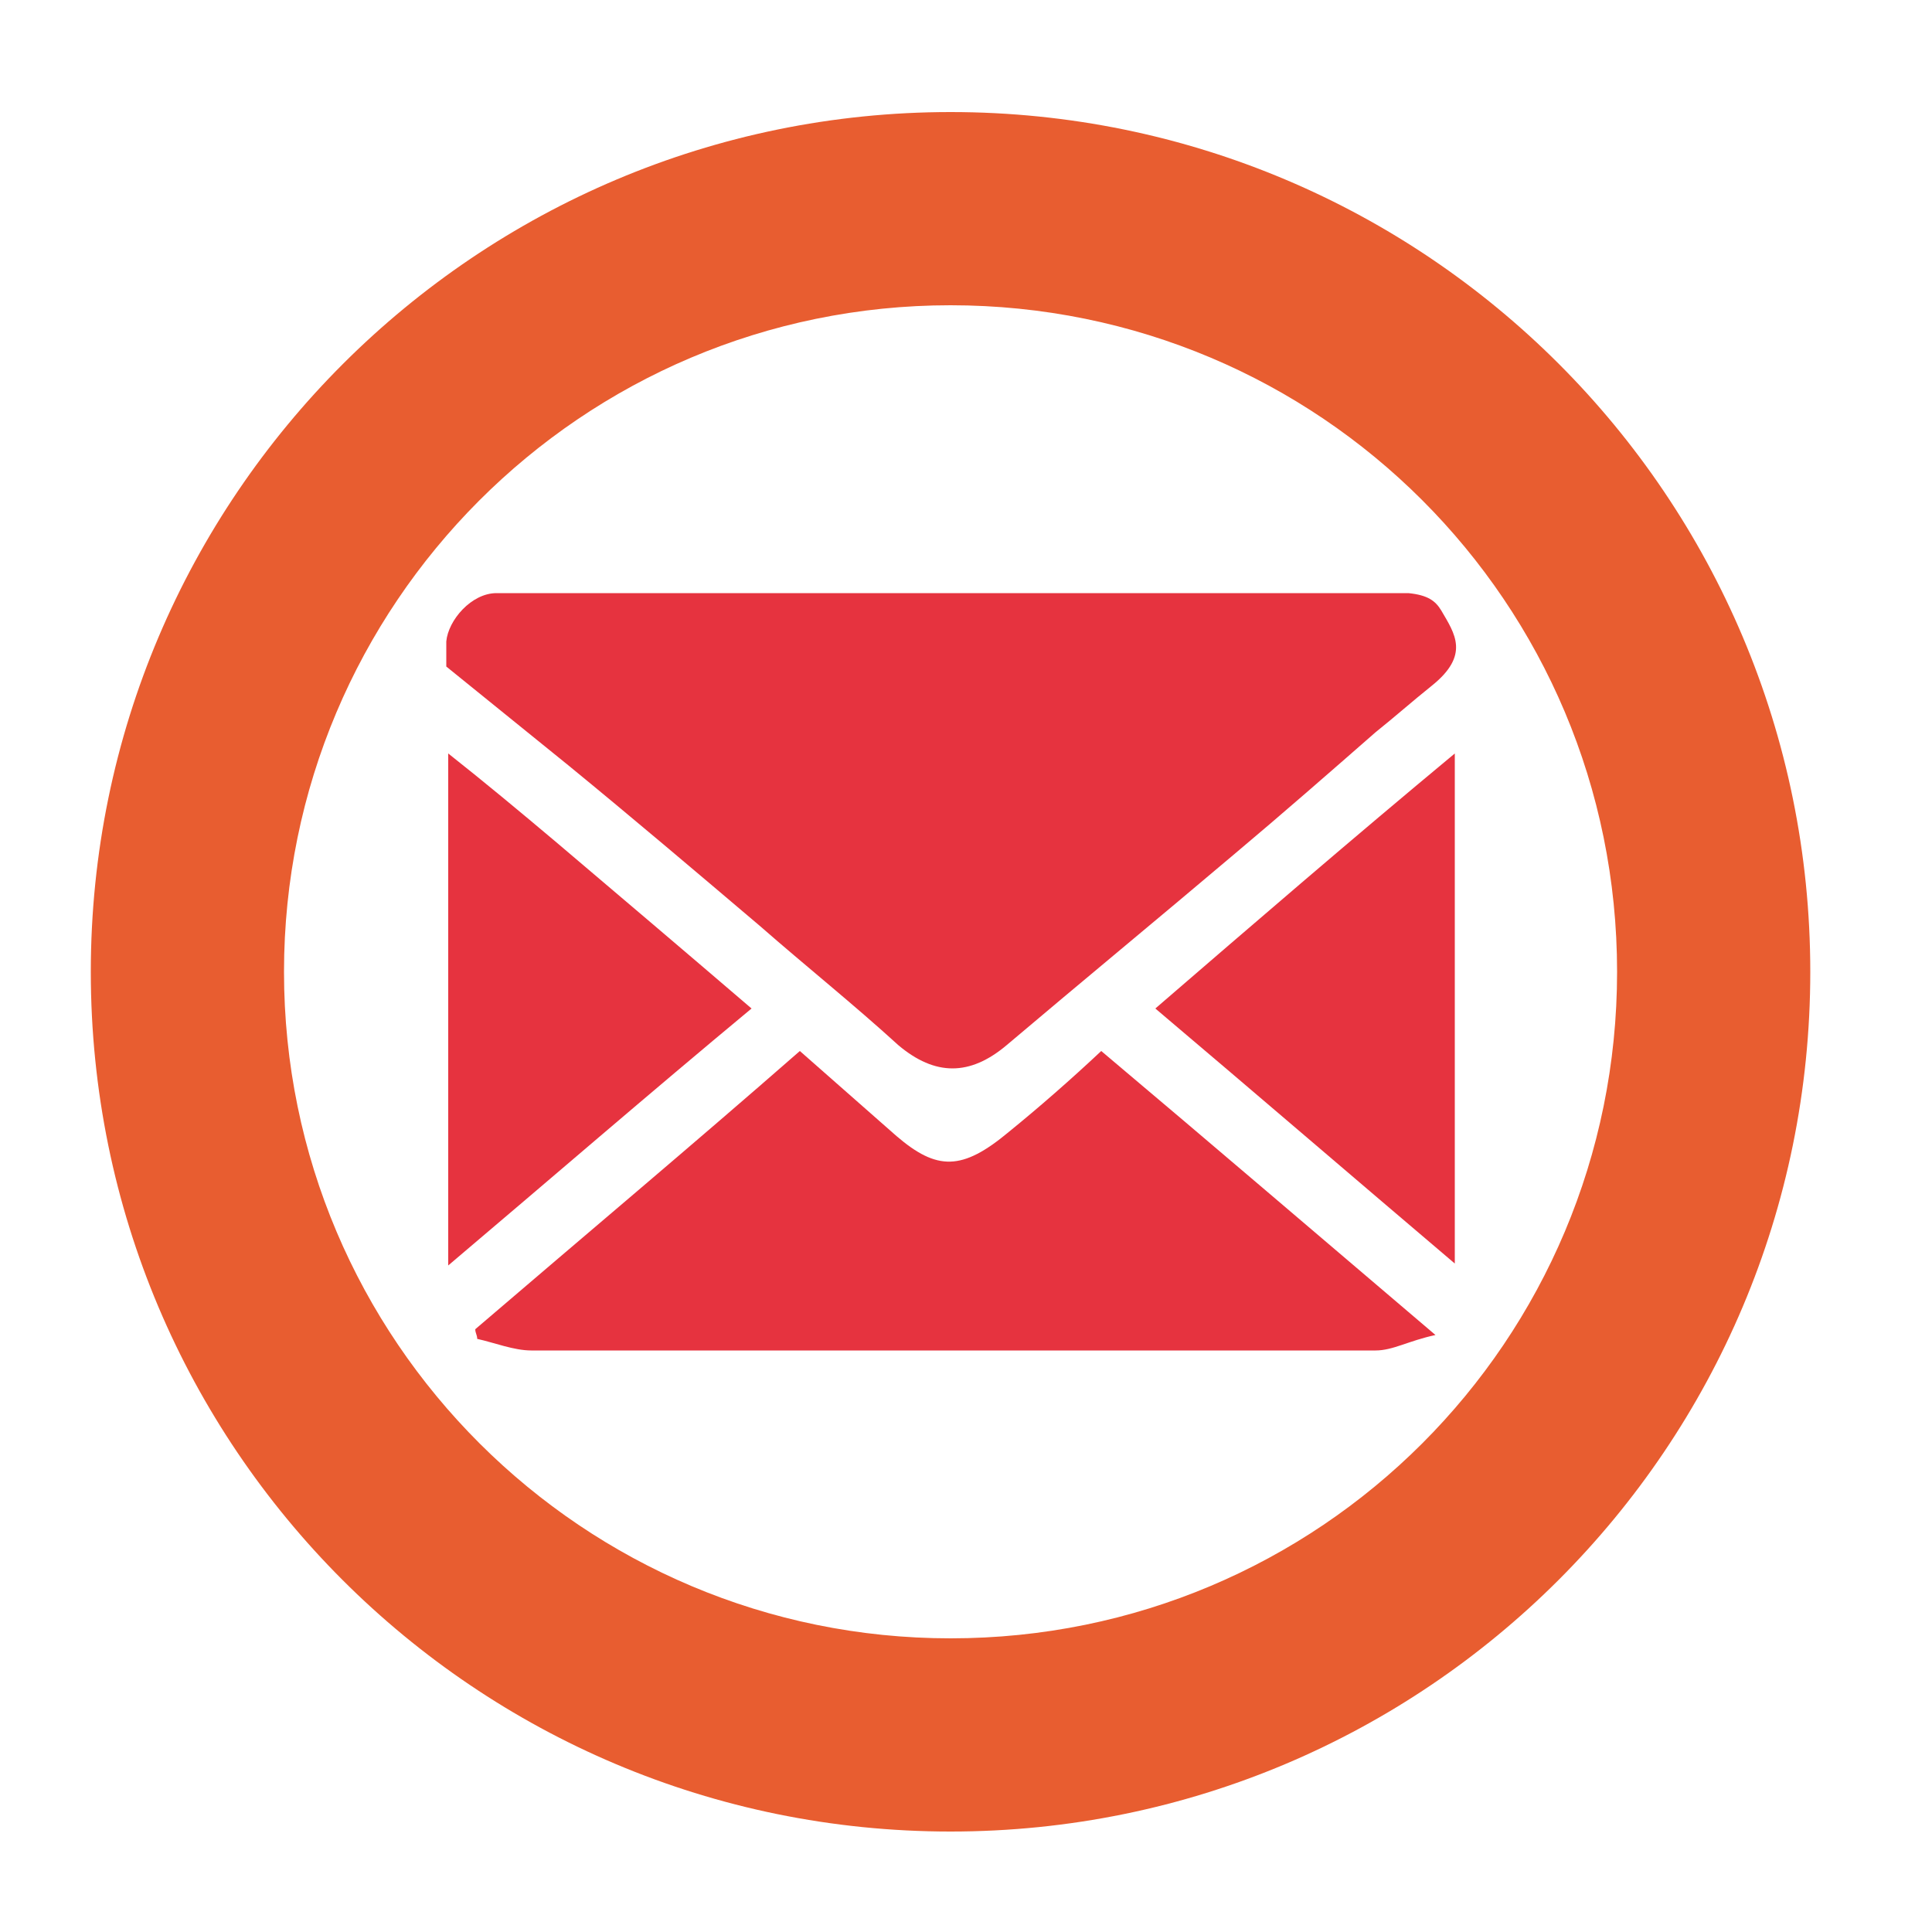
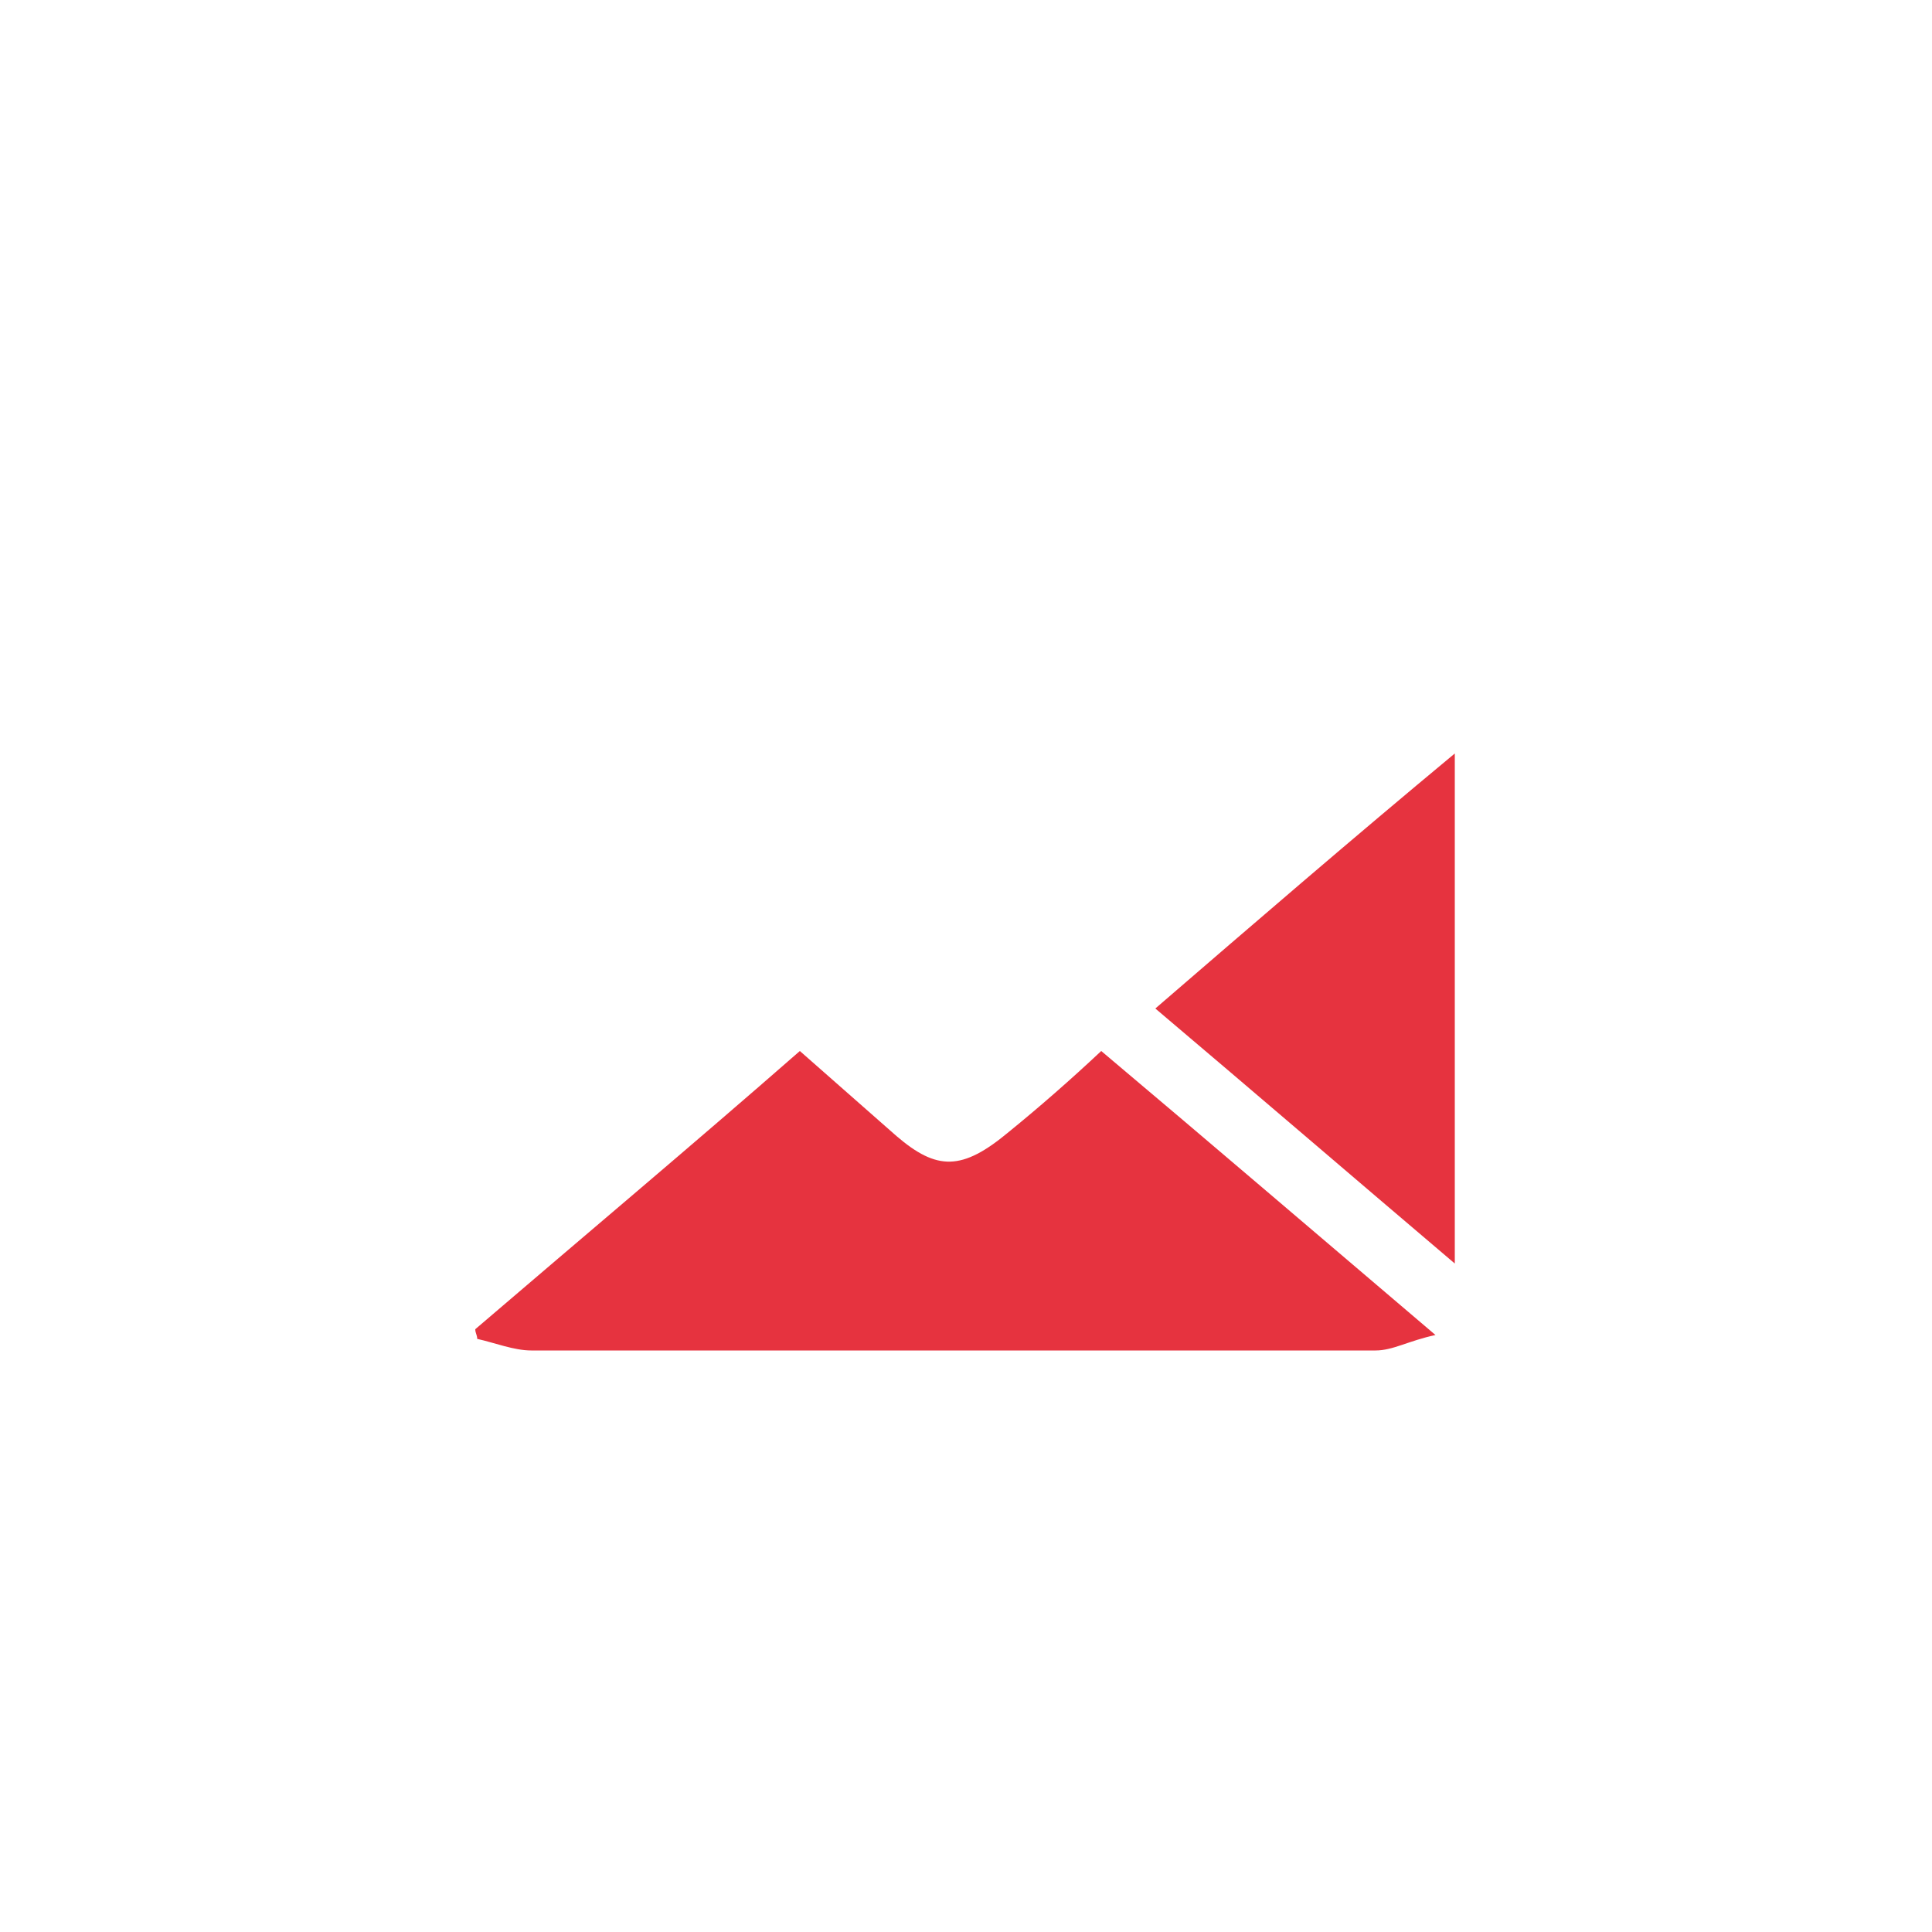
<svg xmlns="http://www.w3.org/2000/svg" version="1.1" id="Layer_1" x="0px" y="0px" viewBox="0 0 100 100" enable-background="new 0 0 100 100" xml:space="preserve">
-   <path fill="#E85D30" d="M49.2,5.8C24.7,5.8,4.7,25.7,4.7,50.3c0,24.6,19.9,44.5,44.5,44.5s44.5-19.9,44.5-44.5  C93.7,25.7,73.8,5.8,49.2,5.8z M49.2,84.8c-19,0-34.5-15.4-34.5-34.5c0-19,15.4-34.5,34.5-34.5s34.5,15.4,34.5,34.5  C83.7,69.4,68.3,84.8,49.2,84.8z" />
  <g>
-     <path fill="#E6333F" d="M25.7,30.7c15.7,0,31.5,0,47.2,0c1,0.1,1.4,0.4,1.7,0.9c0.7,1.2,1.5,2.3-0.5,3.9c-1,0.8-1.9,1.6-2.9,2.4   c-2.4,2.1-4.8,4.2-7.3,6.3c-3.9,3.3-7.9,6.6-11.8,9.9c-1.9,1.6-3.7,1.6-5.6,0c-2.3-2.1-4.8-4.1-7.2-6.2c-3.3-2.8-6.6-5.6-9.9-8.3   c-2.1-1.7-4.2-3.4-6.3-5.1c0-0.4,0-0.9,0-1.3C23.2,32.1,24.4,30.7,25.7,30.7z" />
-     <path fill="#E6333F" d="M23.2,39c1.9,1.5,3.7,3,5.6,4.6c3.3,2.8,6.6,5.6,10.1,8.6c-5.3,4.4-10.5,8.9-15.7,13.3   C23.2,56.7,23.2,47.9,23.2,39z" />
    <path fill="#E6333F" d="M74.3,69.1c-1.4,0.3-2.2,0.8-3.1,0.8c-14.6,0-29.1,0-43.7,0c-0.9,0-1.9-0.4-2.8-0.6c0-0.2-0.1-0.3-0.1-0.5   c5.6-4.8,11.2-9.5,16.8-14.4c1.7,1.5,3.3,2.9,5,4.4c2.1,1.8,3.4,1.8,5.8-0.2c1.6-1.3,3.2-2.7,4.8-4.2C62.7,59.2,68.3,64,74.3,69.1z   " />
-     <path fill="#E6333F" d="M75.3,65.4c-5.3-4.5-10.3-8.8-15.5-13.2C64.9,47.8,70,43.4,75.3,39C75.3,47.8,75.3,56.4,75.3,65.4z" />
+     <path fill="#E6333F" d="M75.3,65.4c-5.3-4.5-10.3-8.8-15.5-13.2C64.9,47.8,70,43.4,75.3,39z" />
  </g>
</svg>